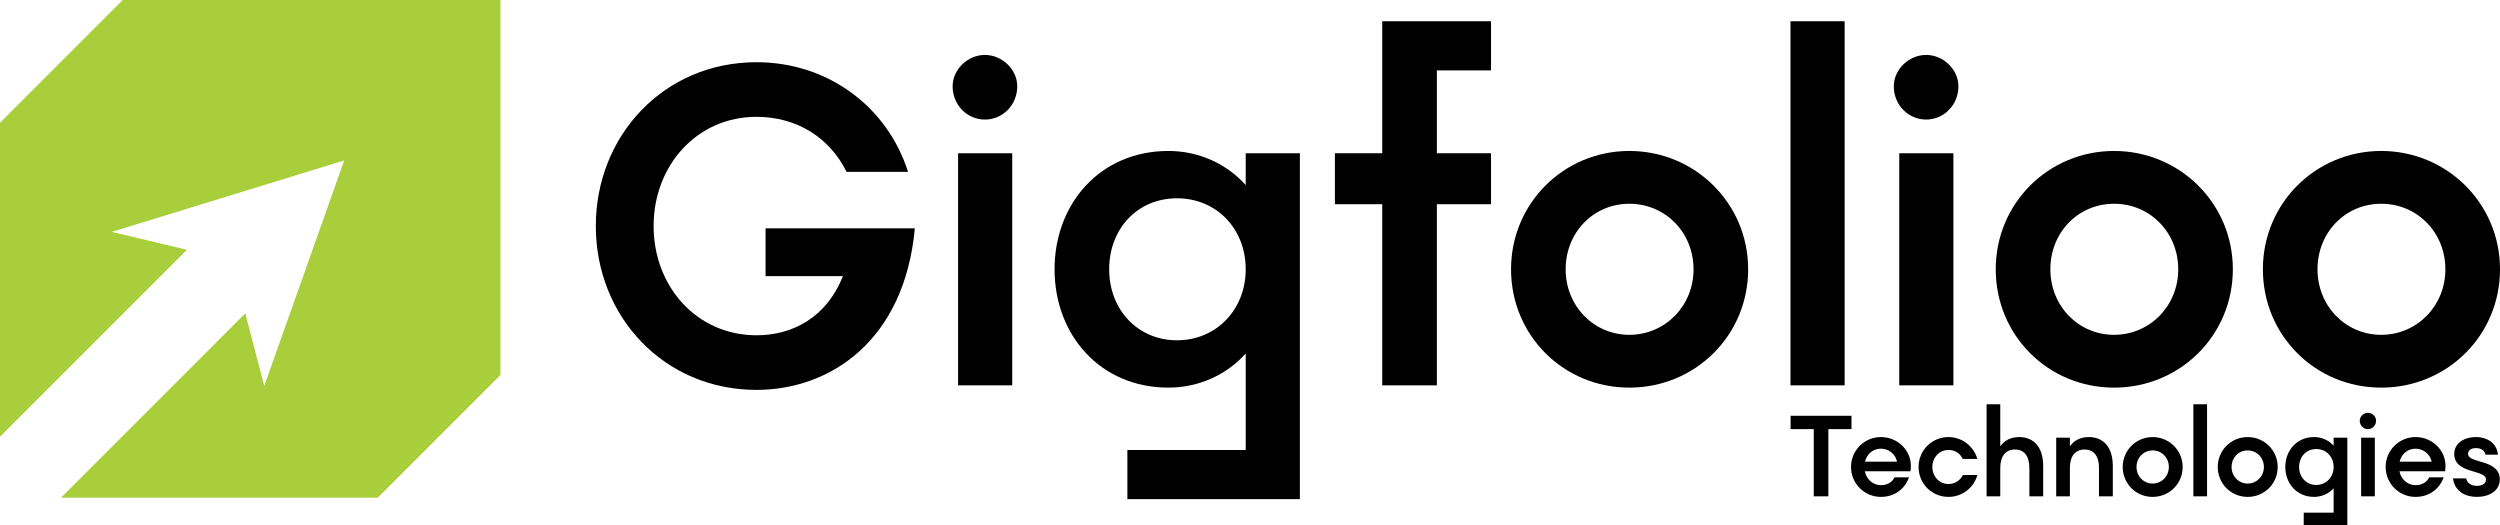
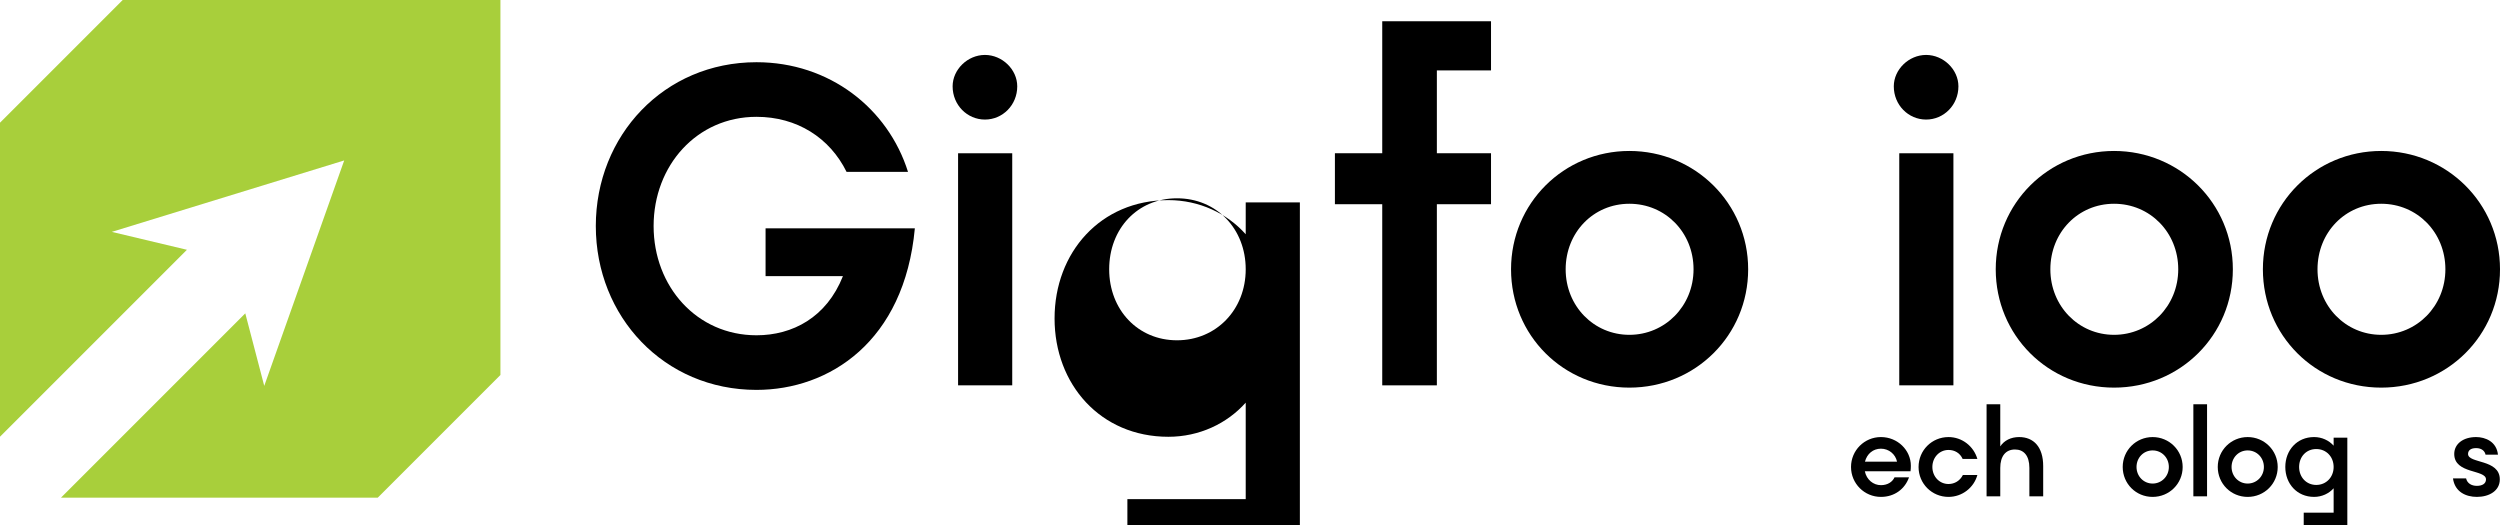
<svg xmlns="http://www.w3.org/2000/svg" id="Layer_2" data-name="Layer 2" viewBox="0 0 4083.02 857.58">
  <defs>
    <style>
      .cls-1 {
        fill: #a8cf3b;
        fill-rule: evenodd;
      }
    </style>
  </defs>
  <g id="Layer_1-2" data-name="Layer 1">
    <path class="cls-1" d="M400.6,511.77l30.96,118.47,130.59-368.21-379.59,116.68,122.72,29.24L0,713.24V200.39L200.38,0h616.92v612.43l-200.38,200.39H99.56c144.15-144.15,156.91-156.93,301.04-301.06" />
    <g>
      <path d="M973.08,369.2c0-147.92,111.49-267.59,262.38-267.59,118.93,0,214.81,75.07,247.52,179.13h-100.34c-27.5-55.75-81.02-89.94-147.17-89.94-97.37,0-167.99,79.53-167.99,178.39s70.61,178.39,167.99,178.39c58.72,0,114.47-28.99,141.23-96.63h-126.36v-78.05h243.8c-17.1,185.08-139.74,263.87-258.67,263.87-150.89,0-262.38-119.67-262.38-267.59Z" />
      <path d="M1555.83,141.01c0-27.5,24.53-51.29,52.77-51.29s52.77,23.79,52.77,51.29c0,30.48-23.79,54.26-52.77,54.26s-52.77-23.79-52.77-54.26ZM1564.74,629.35V250.27h88.45v379.08h-88.45Z" />
-       <path d="M1841.25,815.18v-80.28h193.26v-157.58c-30.48,34.19-75.82,55.75-126.36,55.75-110.75,0-185.82-85.48-185.82-193.26s75.07-193.26,185.82-193.26c50.55,0,95.89,21.56,126.36,55.75v-52.03h88.45v564.91h-281.71ZM2034.51,439.81c0-66.15-47.57-115.95-112.24-115.95s-110.75,49.8-110.75,115.95,46.83,115.95,110.75,115.95,112.24-49.8,112.24-115.95Z" />
+       <path d="M1841.25,815.18h193.26v-157.58c-30.48,34.19-75.82,55.75-126.36,55.75-110.75,0-185.82-85.48-185.82-193.26s75.07-193.26,185.82-193.26c50.55,0,95.89,21.56,126.36,55.75v-52.03h88.45v564.91h-281.71ZM2034.51,439.81c0-66.15-47.57-115.95-112.24-115.95s-110.75,49.8-110.75,115.95,46.83,115.95,110.75,115.95,112.24-49.8,112.24-115.95Z" />
      <path d="M2257.49,629.35v-295.83h-77.3v-83.25h77.3V34.71h177.65v80.28h-88.45v135.28h88.45v83.25h-88.45v295.83h-89.2Z" />
      <path d="M2467.85,439.81c0-107.78,86.22-193.26,193.26-193.26s194,85.48,194,193.26-86.22,193.26-194,193.26-193.26-85.48-193.26-193.26ZM2765.91,439.81c0-60.21-46.08-107.03-104.8-107.03s-104.06,46.83-104.06,107.03,46.08,107.03,104.06,107.03,104.8-46.83,104.8-107.03Z" />
-       <path d="M2924.23,629.35V34.71h88.45v594.64h-88.45Z" />
      <path d="M3092.96,141.01c0-27.5,24.53-51.29,52.77-51.29s52.77,23.79,52.77,51.29c0,30.48-23.79,54.26-52.77,54.26s-52.77-23.79-52.77-54.26ZM3101.88,629.35V250.27h88.45v379.08h-88.45Z" />
      <path d="M3259.45,439.81c0-107.78,86.22-193.26,193.26-193.26s194,85.48,194,193.26-86.22,193.26-194,193.26-193.26-85.48-193.26-193.26ZM3557.52,439.81c0-60.21-46.08-107.03-104.8-107.03s-104.06,46.83-104.06,107.03,46.08,107.03,104.06,107.03,104.8-46.83,104.8-107.03Z" />
      <path d="M3695.77,439.81c0-107.78,86.22-193.26,193.26-193.26s194,85.48,194,193.26-86.22,193.26-194,193.26-193.26-85.48-193.26-193.26ZM3993.83,439.81c0-60.21-46.08-107.03-104.8-107.03s-104.06,46.83-104.06,107.03,46.08,107.03,104.06,107.03,104.8-46.83,104.8-107.03Z" />
    </g>
    <g>
-       <path d="M2962.21,810.6v-109.75h-37.77v-21.8h99.42v21.8h-37.77v109.75h-23.87Z" />
      <path d="M3120.26,769.63h-74.61c2.82,13.91,13.91,22.74,26.31,22.74,11.28,0,18.98-5.64,22.18-12.78h23.68c-6.58,18.79-23.49,31.95-45.86,31.95-27.06,0-48.86-21.8-48.86-48.86s21.8-48.86,48.86-48.86,48.86,21.24,48.86,46.98c0,2.63-.19,6.39-.56,8.83ZM3098.28,754.03c-2.63-12.4-13.53-21.24-26.31-21.24s-22.74,8.27-26.12,21.24h52.43Z" />
      <path d="M3133.42,762.68c0-27.25,21.8-48.86,48.86-48.86,22.36,0,41.16,15.03,47.17,35.71h-24.06c-4.32-9.77-13.16-14.66-23.12-14.66-14.66,0-26.31,12.03-26.31,27.81s11.65,27.81,26.31,27.81c9.96,0,18.79-5.26,23.49-14.66h23.68c-5.64,20.48-24.62,35.71-47.17,35.71-27.06,0-48.86-21.61-48.86-48.86Z" />
      <path d="M3244.49,810.6v-150.35h22.36v68.78c6.39-9.58,17.29-15.22,30.82-15.22,23.68,0,39.28,16.16,39.28,47.36v49.43h-22.55v-46.42c0-20.11-9.21-30.07-23.49-30.07-15.22,0-24.06,10.9-24.06,30.07v46.42h-22.36Z" />
-       <path d="M3358.2,810.6v-95.84h22.36v14.28c6.39-9.58,17.29-15.22,30.82-15.22,23.68,0,39.28,16.16,39.28,47.36v49.43h-22.55v-46.42c0-20.11-9.21-30.07-23.49-30.07-15.22,0-24.06,10.9-24.06,30.07v46.42h-22.36Z" />
      <path d="M3466.83,762.68c0-27.25,21.8-48.86,48.86-48.86s49.05,21.61,49.05,48.86-21.8,48.86-49.05,48.86-48.86-21.61-48.86-48.86ZM3542.19,762.68c0-15.22-11.65-27.06-26.5-27.06s-26.31,11.84-26.31,27.06,11.65,27.06,26.31,27.06,26.5-11.84,26.5-27.06Z" />
      <path d="M3582.22,810.6v-150.35h22.36v150.35h-22.36Z" />
      <path d="M3622.06,762.68c0-27.25,21.8-48.86,48.86-48.86s49.05,21.61,49.05,48.86-21.8,48.86-49.05,48.86-48.86-21.61-48.86-48.86ZM3697.42,762.68c0-15.22-11.65-27.06-26.5-27.06s-26.31,11.84-26.31,27.06,11.65,27.06,26.31,27.06,26.5-11.84,26.5-27.06Z" />
      <path d="M3762.45,857.58v-20.3h48.86v-39.84c-7.7,8.64-19.17,14.09-31.95,14.09-28,0-46.98-21.61-46.98-48.86s18.98-48.86,46.98-48.86c12.78,0,24.24,5.45,31.95,14.09v-13.15h22.36v142.83h-71.23ZM3811.31,762.68c0-16.73-12.03-29.32-28.38-29.32s-28,12.59-28,29.32,11.84,29.32,28,29.32,28.38-12.59,28.38-29.32Z" />
-       <path d="M3853.97,687.13c0-6.95,6.2-12.97,13.34-12.97s13.34,6.01,13.34,12.97c0,7.71-6.01,13.72-13.34,13.72s-13.34-6.01-13.34-13.72ZM3856.23,810.6v-95.84h22.36v95.84h-22.36Z" />
-       <path d="M3993.42,769.63h-74.61c2.82,13.91,13.91,22.74,26.31,22.74,11.28,0,18.98-5.64,22.18-12.78h23.68c-6.58,18.79-23.49,31.95-45.85,31.95-27.06,0-48.86-21.8-48.86-48.86s21.8-48.86,48.86-48.86,48.86,21.24,48.86,46.98c0,2.63-.19,6.39-.56,8.83ZM3971.43,754.03c-2.63-12.4-13.53-21.24-26.31-21.24s-22.74,8.27-26.12,21.24h52.43Z" />
      <path d="M4006.2,781.28h21.42c1.88,8.27,9.02,12.22,17.67,12.22s14.85-3.57,14.85-10.52c0-16.54-51.87-8.46-51.87-41.53,0-16.54,14.66-27.63,35.71-27.63,15.22,0,33.45,7.52,35.71,28.75h-20.3c-1.13-5.83-6.2-10.71-15.41-10.71s-13.15,4.13-13.15,9.58c0,15.97,51.87,8.08,51.87,41.53,0,18.6-17.29,28.57-37.4,28.57-17.67,0-36.08-7.89-39.09-30.26Z" />
    </g>
  </g>
</svg>